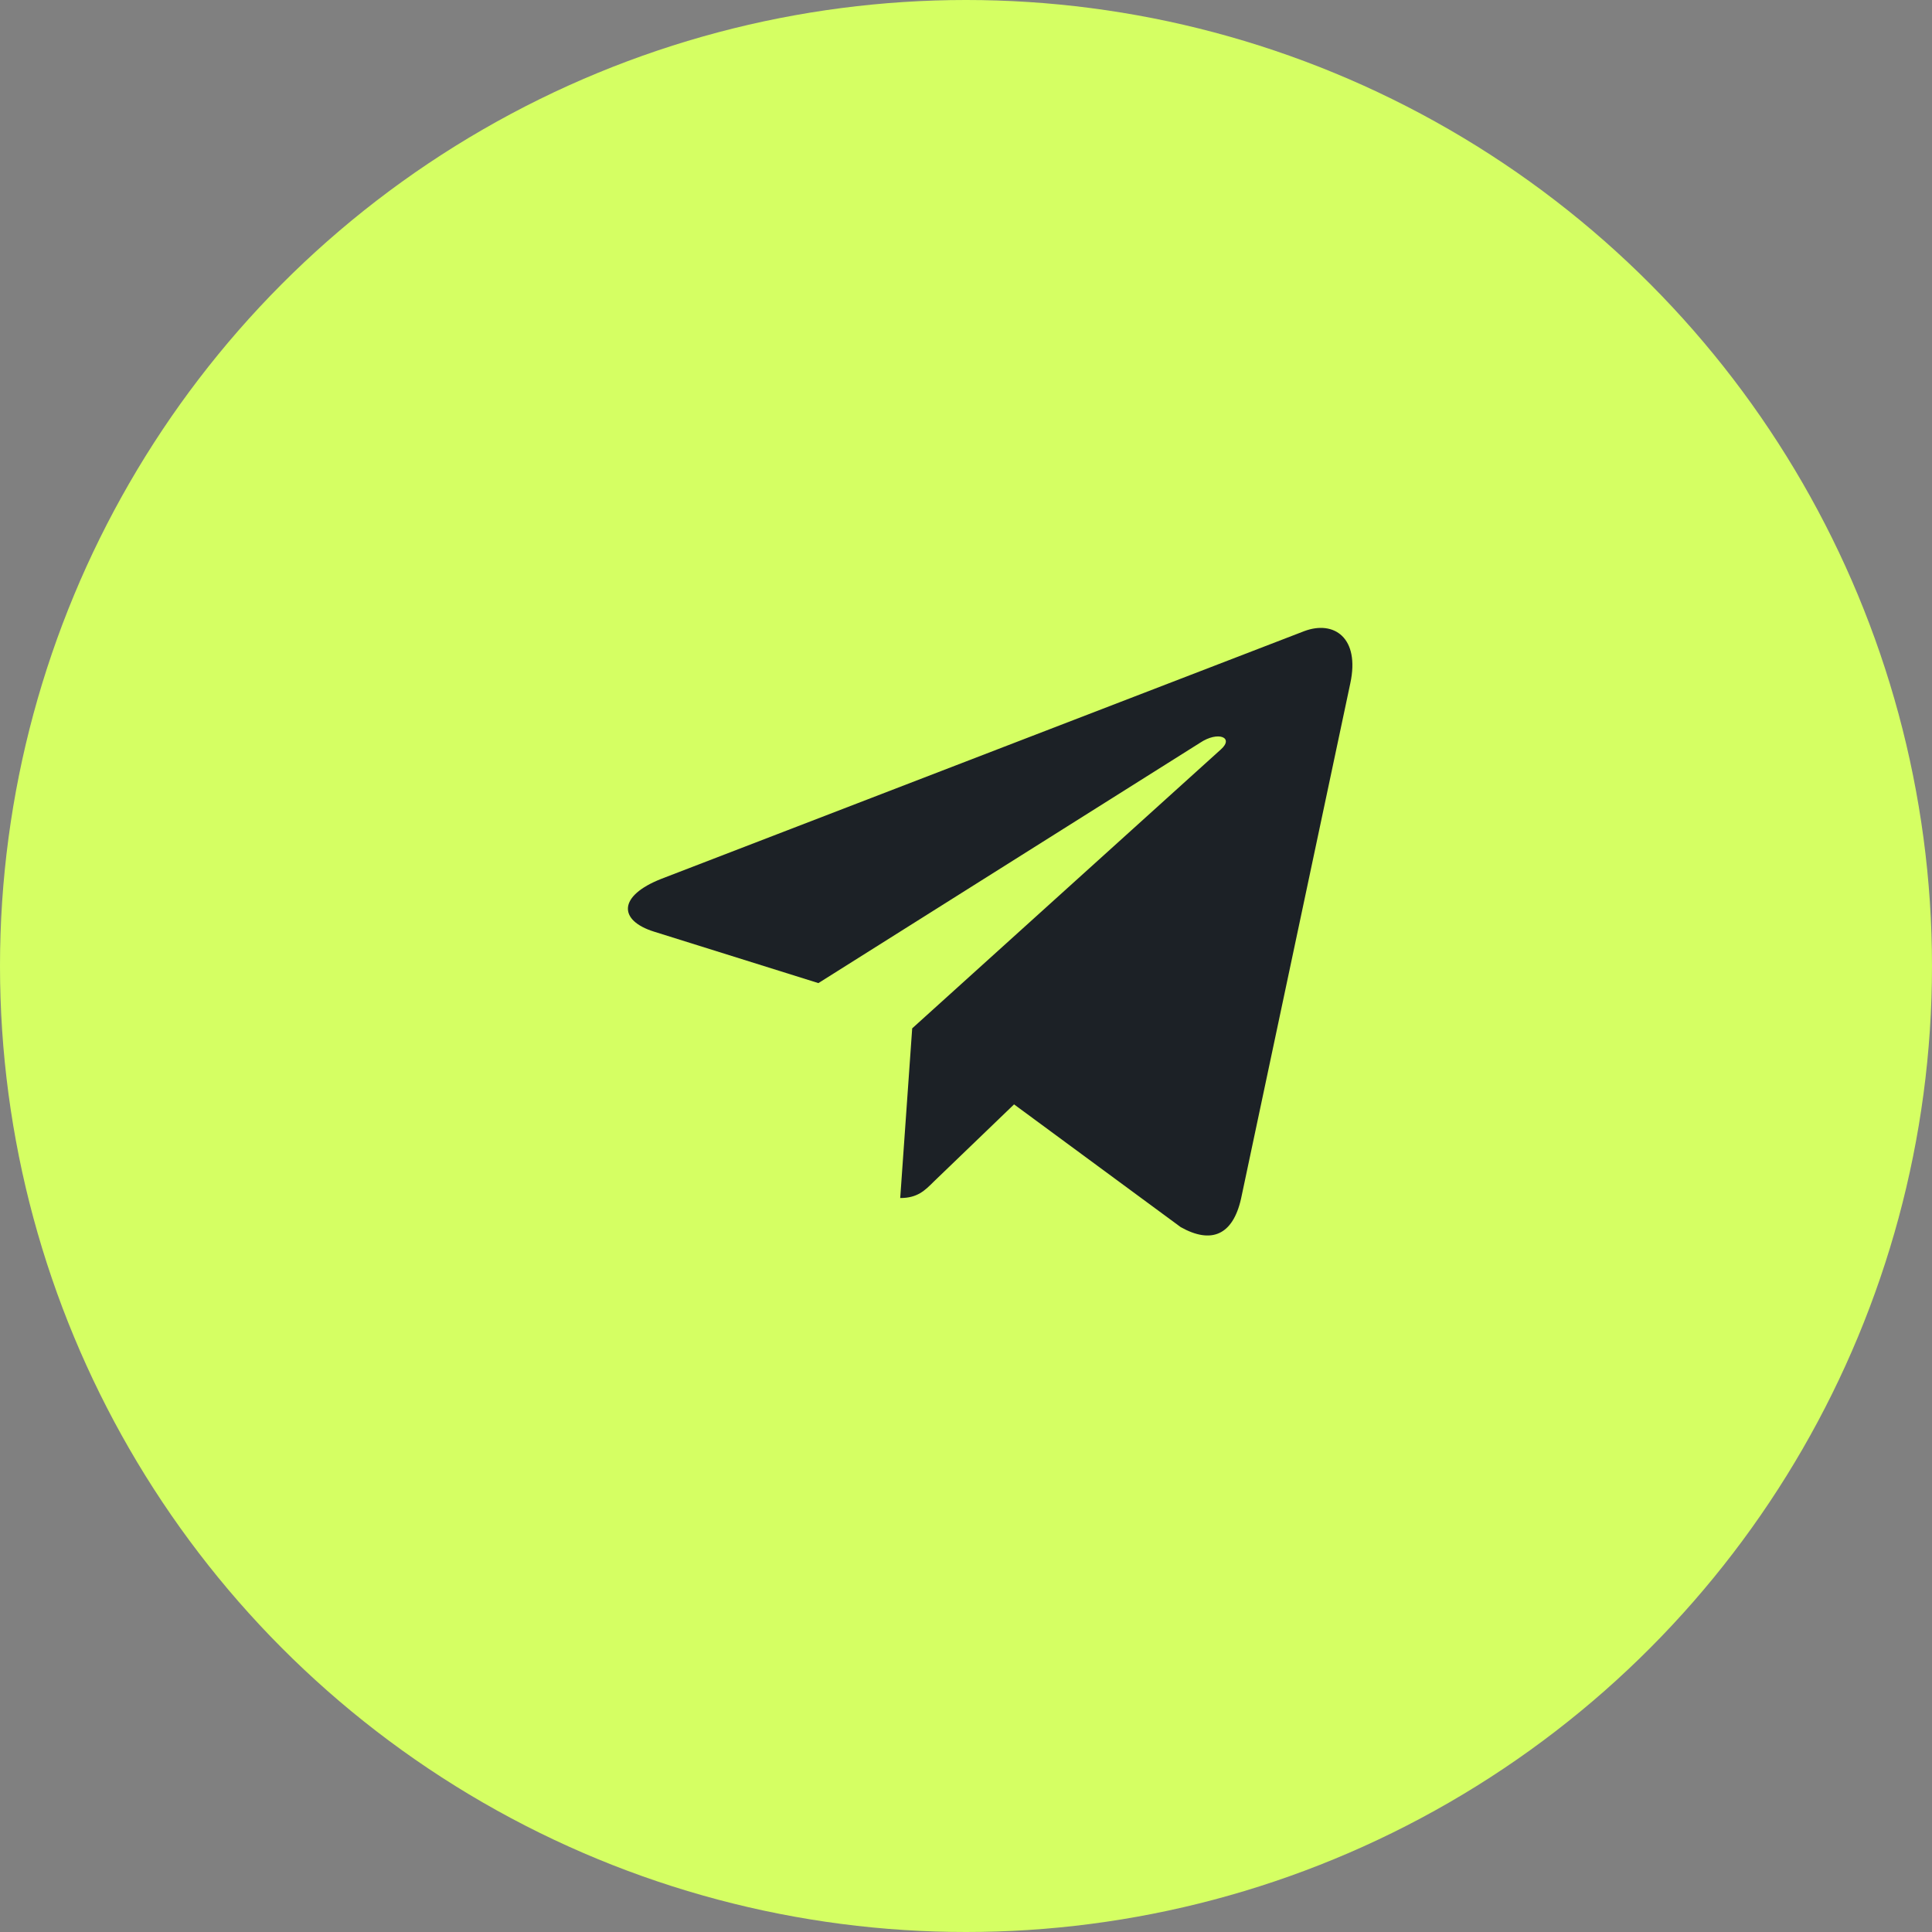
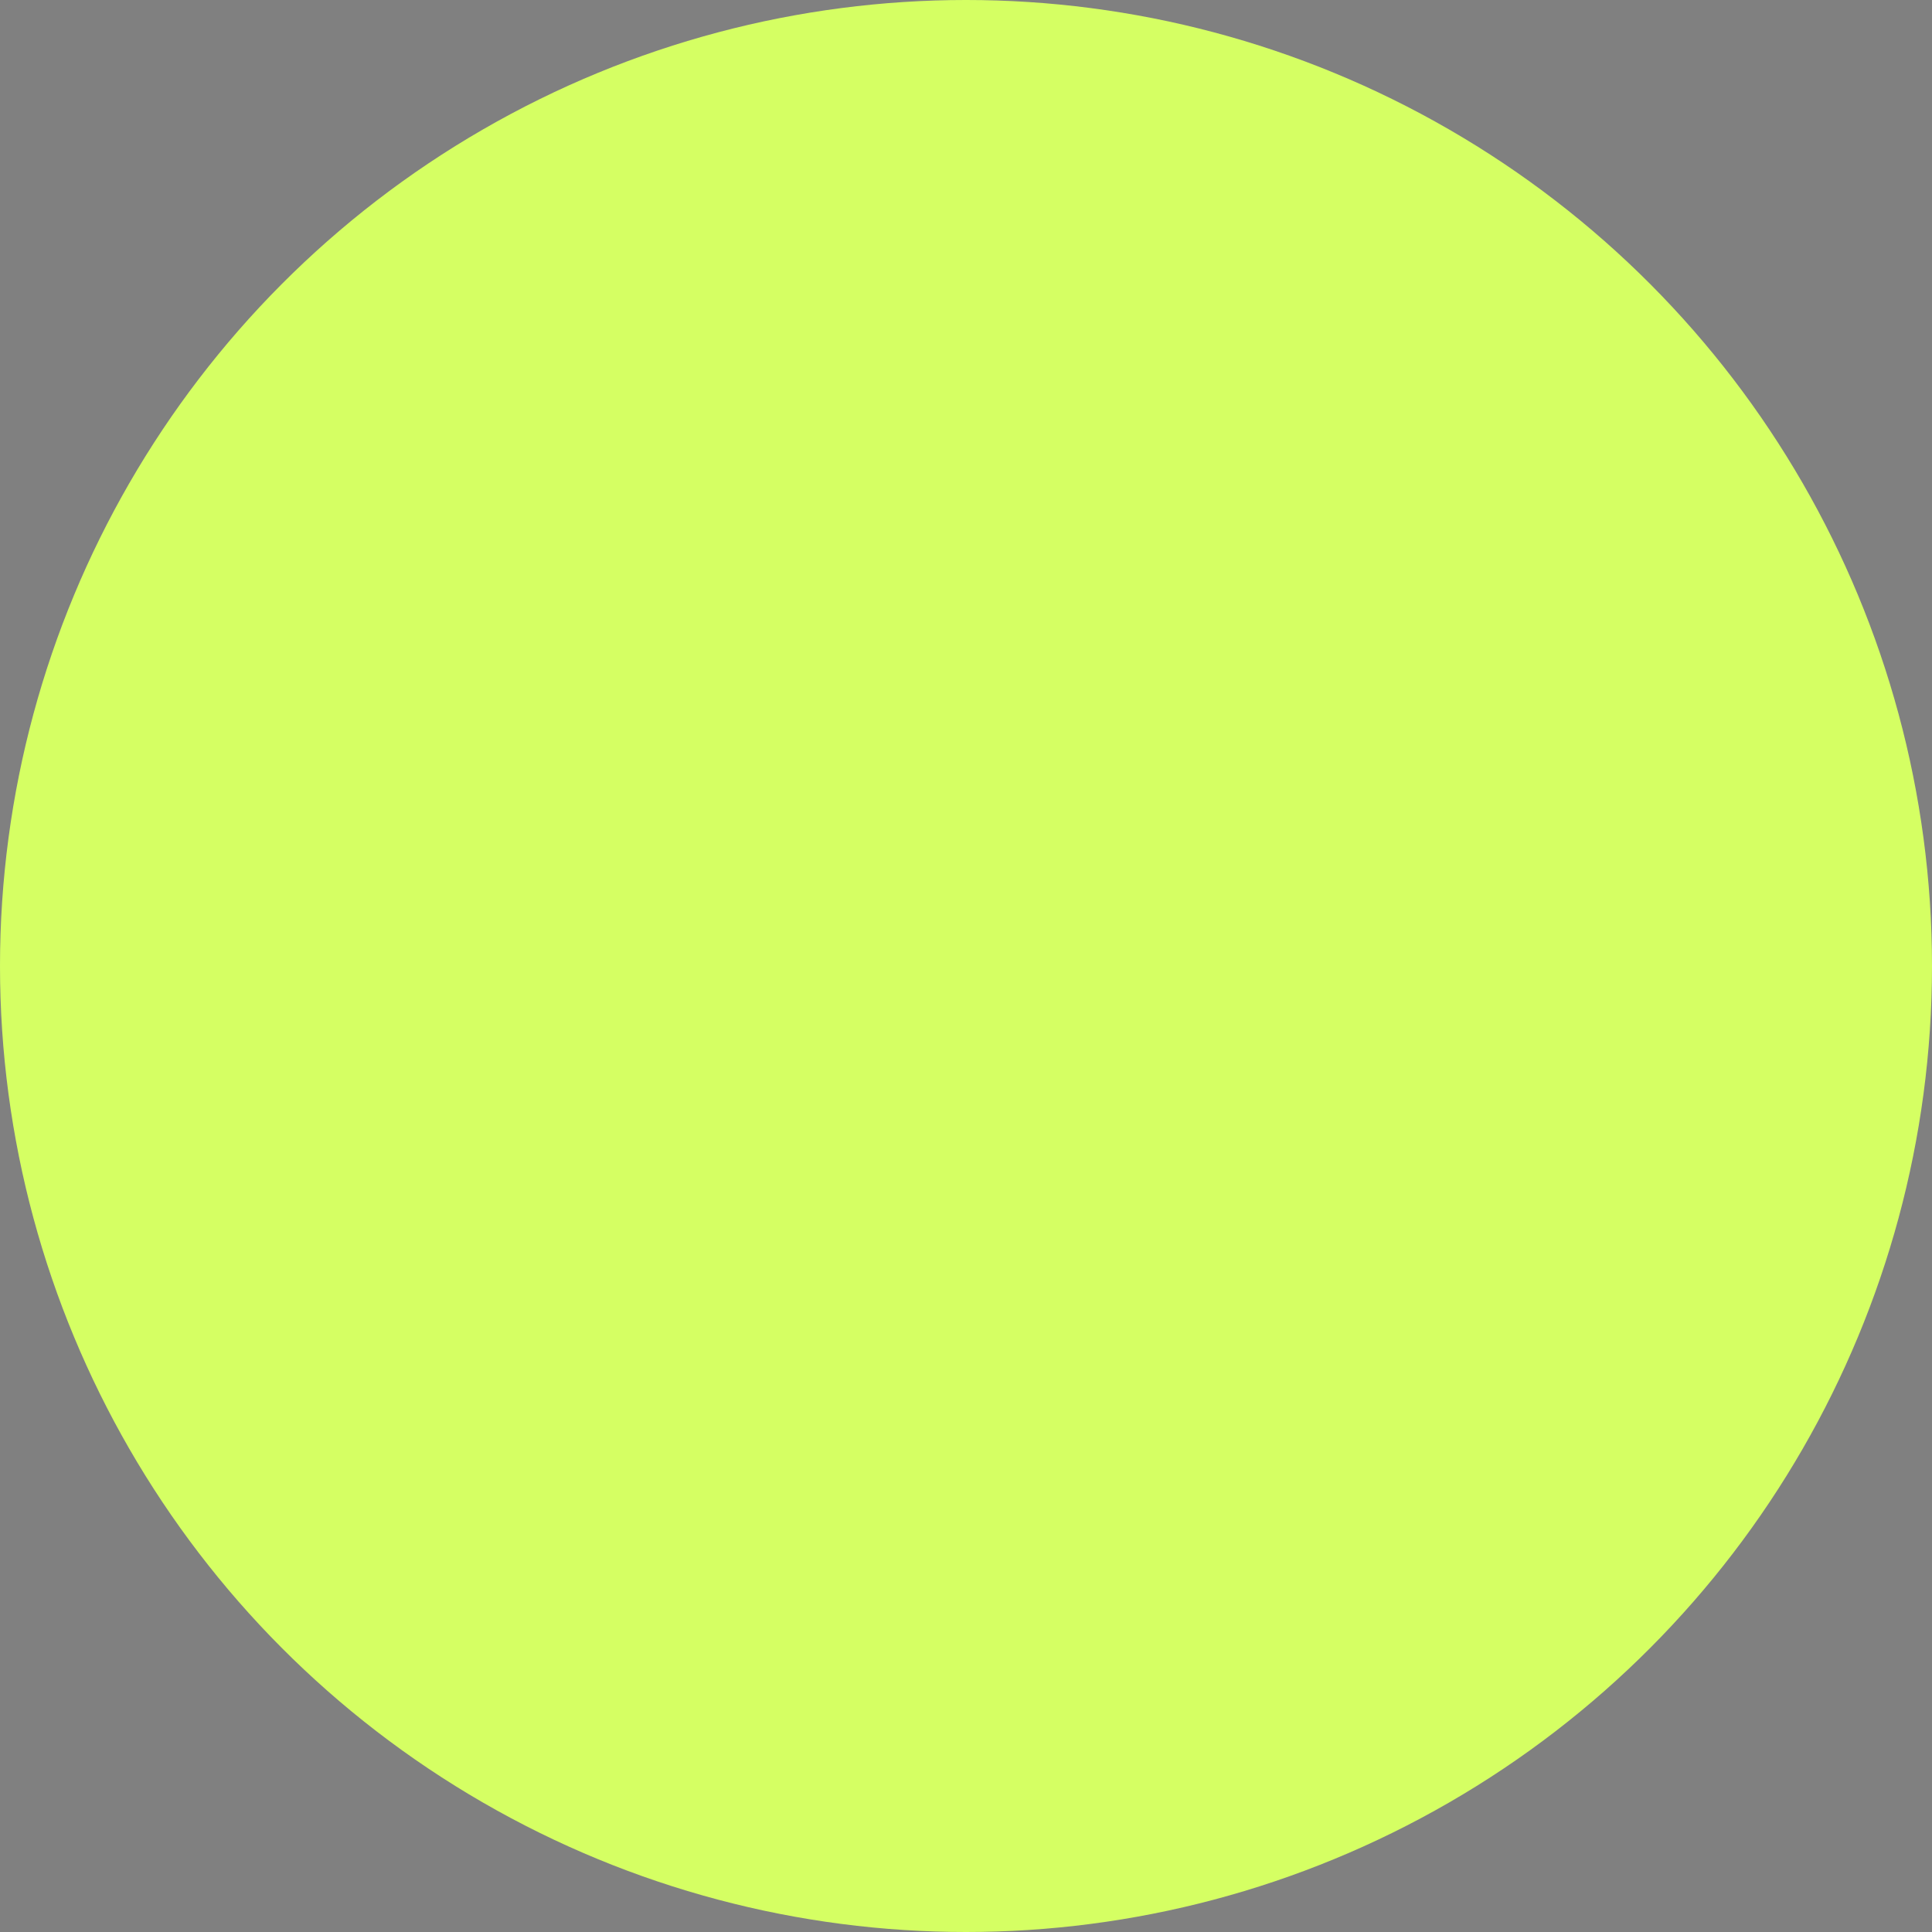
<svg xmlns="http://www.w3.org/2000/svg" width="40" height="40" viewBox="0 0 40 40" fill="none">
  <rect x="0" y="0" width="40" height="40" fill="#808080" stroke="none" />
  <circle cx="20" cy="20" r="20" fill="#D5FF63" />
-   <path d="M27.957 14.145L25.694 24.82C25.523 25.574 25.078 25.761 24.445 25.406L20.995 22.865L19.331 24.466C19.147 24.65 18.993 24.804 18.638 24.804L18.886 21.291L25.278 15.515C25.556 15.267 25.218 15.13 24.847 15.378L16.944 20.354L13.542 19.289C12.802 19.058 12.789 18.549 13.696 18.194L27.003 13.067C27.619 12.836 28.158 13.204 27.957 14.145Z" fill="#1C2126" />
</svg>